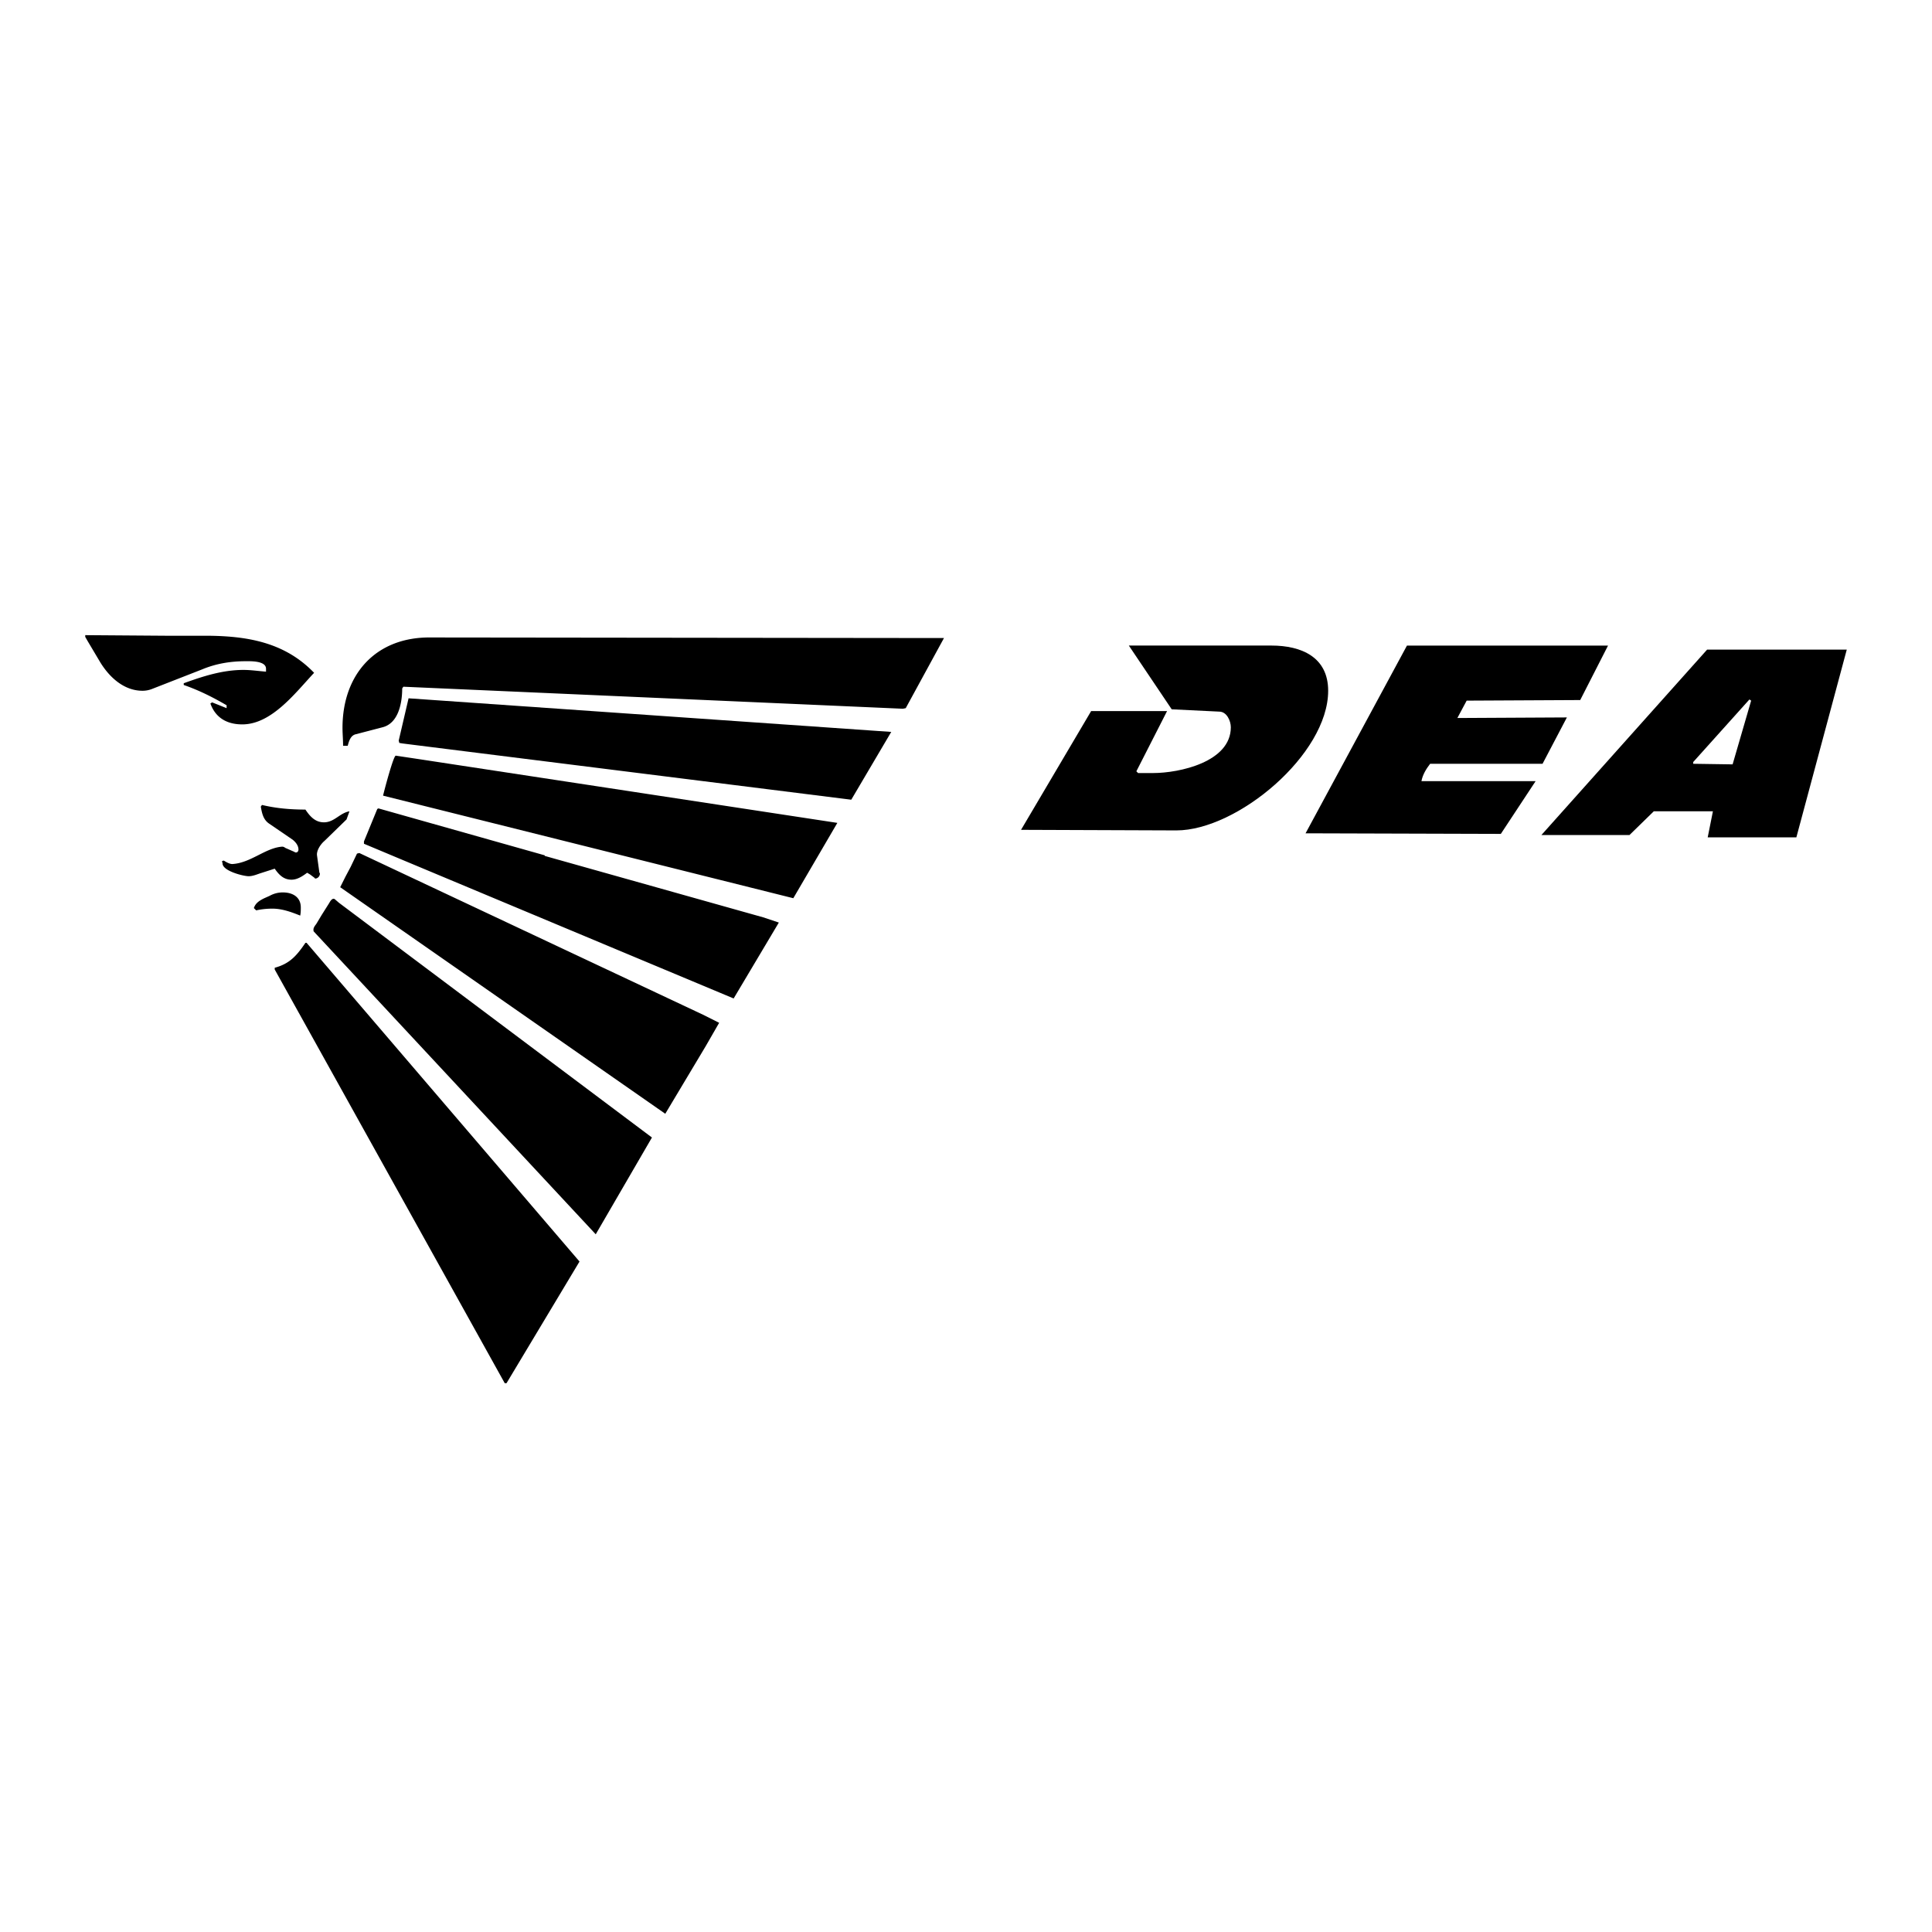
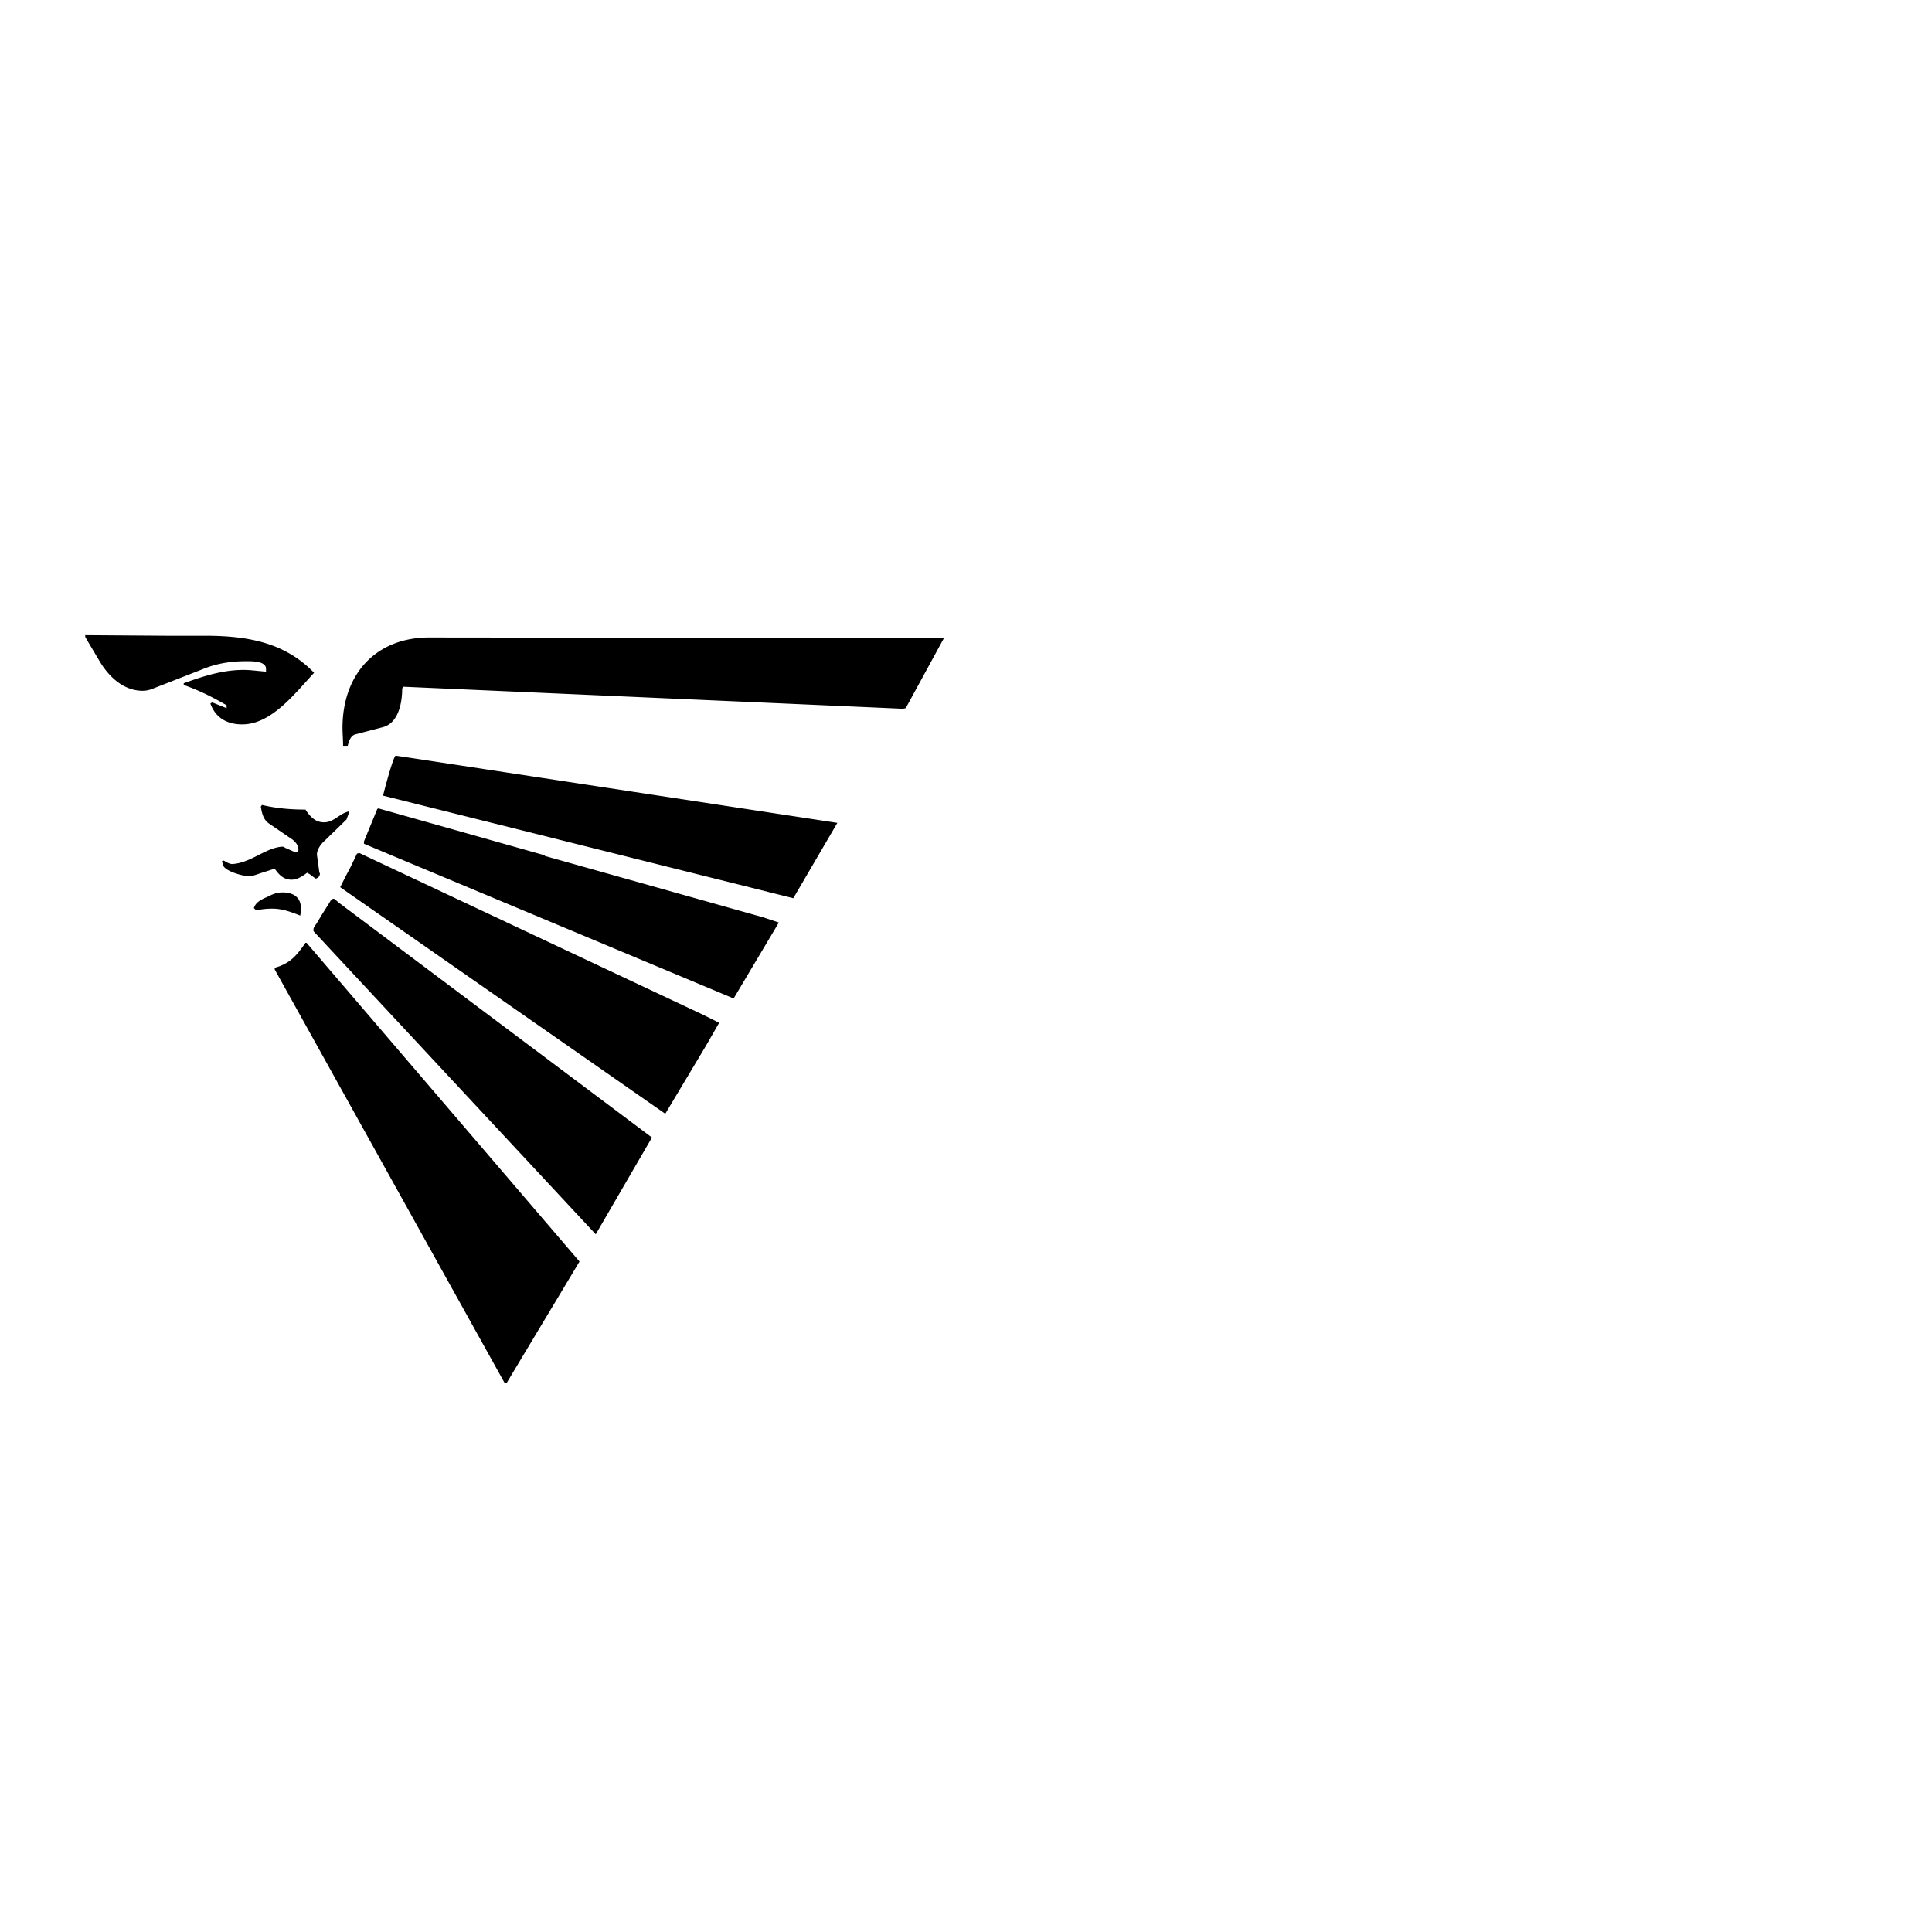
<svg xmlns="http://www.w3.org/2000/svg" width="2500" height="2500" viewBox="0 0 192.756 192.756">
  <g fill-rule="evenodd" clip-rule="evenodd">
    <path fill="#fff" d="M0 0h192.756v192.756H0V0z" />
    <path d="M8.504 63.369l7.978.058h3.931c4.22 0 7.978.636 10.926 3.7-1.85 1.965-4.22 5.145-7.168 5.145-1.503 0-2.66-.636-3.18-2.082l.173-.115 1.445.578v-.289c-1.387-.81-2.774-1.503-4.278-2.023v-.173c1.908-.694 3.874-1.33 5.955-1.33.751 0 1.503.115 2.255.173v-.29c0-.809-1.561-.751-2.023-.751-1.503 0-2.949.231-4.336.809l-5.03 1.965a2.611 2.611 0 0 1-.925.174c-1.85 0-3.295-1.33-4.22-2.833l-1.272-2.139-.231-.405v-.172zM22.148 85.915l.173-.057c.289.173.578.347.867.347 1.85-.116 3.295-1.619 4.972-1.734a.44.44 0 0 1 .289.116l.925.405c.058.058.116.058.173.058.116 0 .231-.116.231-.289 0-.405-.289-.751-.578-.983l-2.37-1.619c-.578-.405-.694-1.041-.81-1.677l.116-.173c1.445.347 2.89.463 4.336.463.462.693.983 1.271 1.85 1.271 1.041 0 1.561-.925 2.543-1.099l-.289.81-2.197 2.139c-.347.289-.81.925-.751 1.445l.231 1.677c0 .058.058.116.058.116a.506.506 0 0 1-.405.52c-.058 0-.116 0-.116-.058l-.462-.347-.289-.173c-.463.347-.983.694-1.561.694-.809 0-1.271-.521-1.676-1.099l-1.445.463c-.347.115-.752.289-1.156.289-.521 0-2.602-.521-2.602-1.272l-.057-.233zM25.328 90.598c.173-.52.578-.751 1.04-.983l.521-.231a2.689 2.689 0 0 1 1.33-.347c.983 0 1.792.463 1.792 1.503 0 .289 0 .52-.058.809-.868-.347-1.792-.693-2.775-.693-.578 0-1.099.058-1.619.173l-.231-.231zM27.409 96.727v-.174c1.503-.404 2.197-1.214 3.064-2.486h.116l27.229 31.797-7.284 12.141h-.174L27.409 96.727zM31.282 92.91v-.058c-.058-.289.173-.521.289-.694l.521-.867.694-1.099c.116-.173.231-.462.462-.52.058 0 .116 0 .173.058l.405.347 31.219 23.413-5.608 9.656L31.282 92.91zM33.941 88.517l.52-1.041.521-.983.636-1.329.231-.058 34.282 16.128 1.619.811-1.33 2.312-4.046 6.764-32.433-22.604zM34.23 74.411c0-.636-.058-1.214-.058-1.792 0-5.377 3.354-9.077 8.788-9.019l51.221.058-3.815 6.995-.289.058-49.834-2.197-.115.173c0 1.388-.347 3.469-1.966 3.874l-2.66.694c-.52.115-.694.693-.809 1.156h-.463zM36.312 83.949l1.329-3.237.116-.058 16.592 4.683v.058l21.795 6.128 1.561.52-4.509 7.574-33.3-13.933-3.584-1.503v-.232zM38.219 79.382c.058-.289 1.041-4.047 1.272-3.989l2.312.347 41.74 6.359-4.394 7.516-40.93-10.233z" />
-     <path d="M39.78 73.89l.983-4.22 48.157 3.353-3.989 6.764-44.746-5.608-.347-.057-.058-.232zM101.869 82.793l6.996-11.851h7.574l-3.064 6.012.174.173h1.502c2.602 0 7.748-1.099 7.748-4.567 0-.636-.406-1.561-1.156-1.561l-4.742-.231-4.277-6.36h14.223c3.006 0 5.664 1.156 5.664 4.51 0 6.359-9.076 13.933-15.146 13.933l-15.496-.058zM130.256 83.14l10.117-18.731h20.061l-2.775 5.435-11.33.058-.926 1.734 10.926-.058-2.428 4.625h-11.215c-.404.521-.752 1.099-.867 1.734h11.389l-3.469 5.261-19.483-.058zM153.785 83.313l16.533-18.499h13.934l-5.029 18.731h-8.846l.521-2.602H165l-2.428 2.37h-8.787z" />
-     <path fill="#fff" d="M168.932 76.203l3.931.058 1.85-6.36-.174-.115-5.607 6.243v.174z" />
  </g>
</svg>